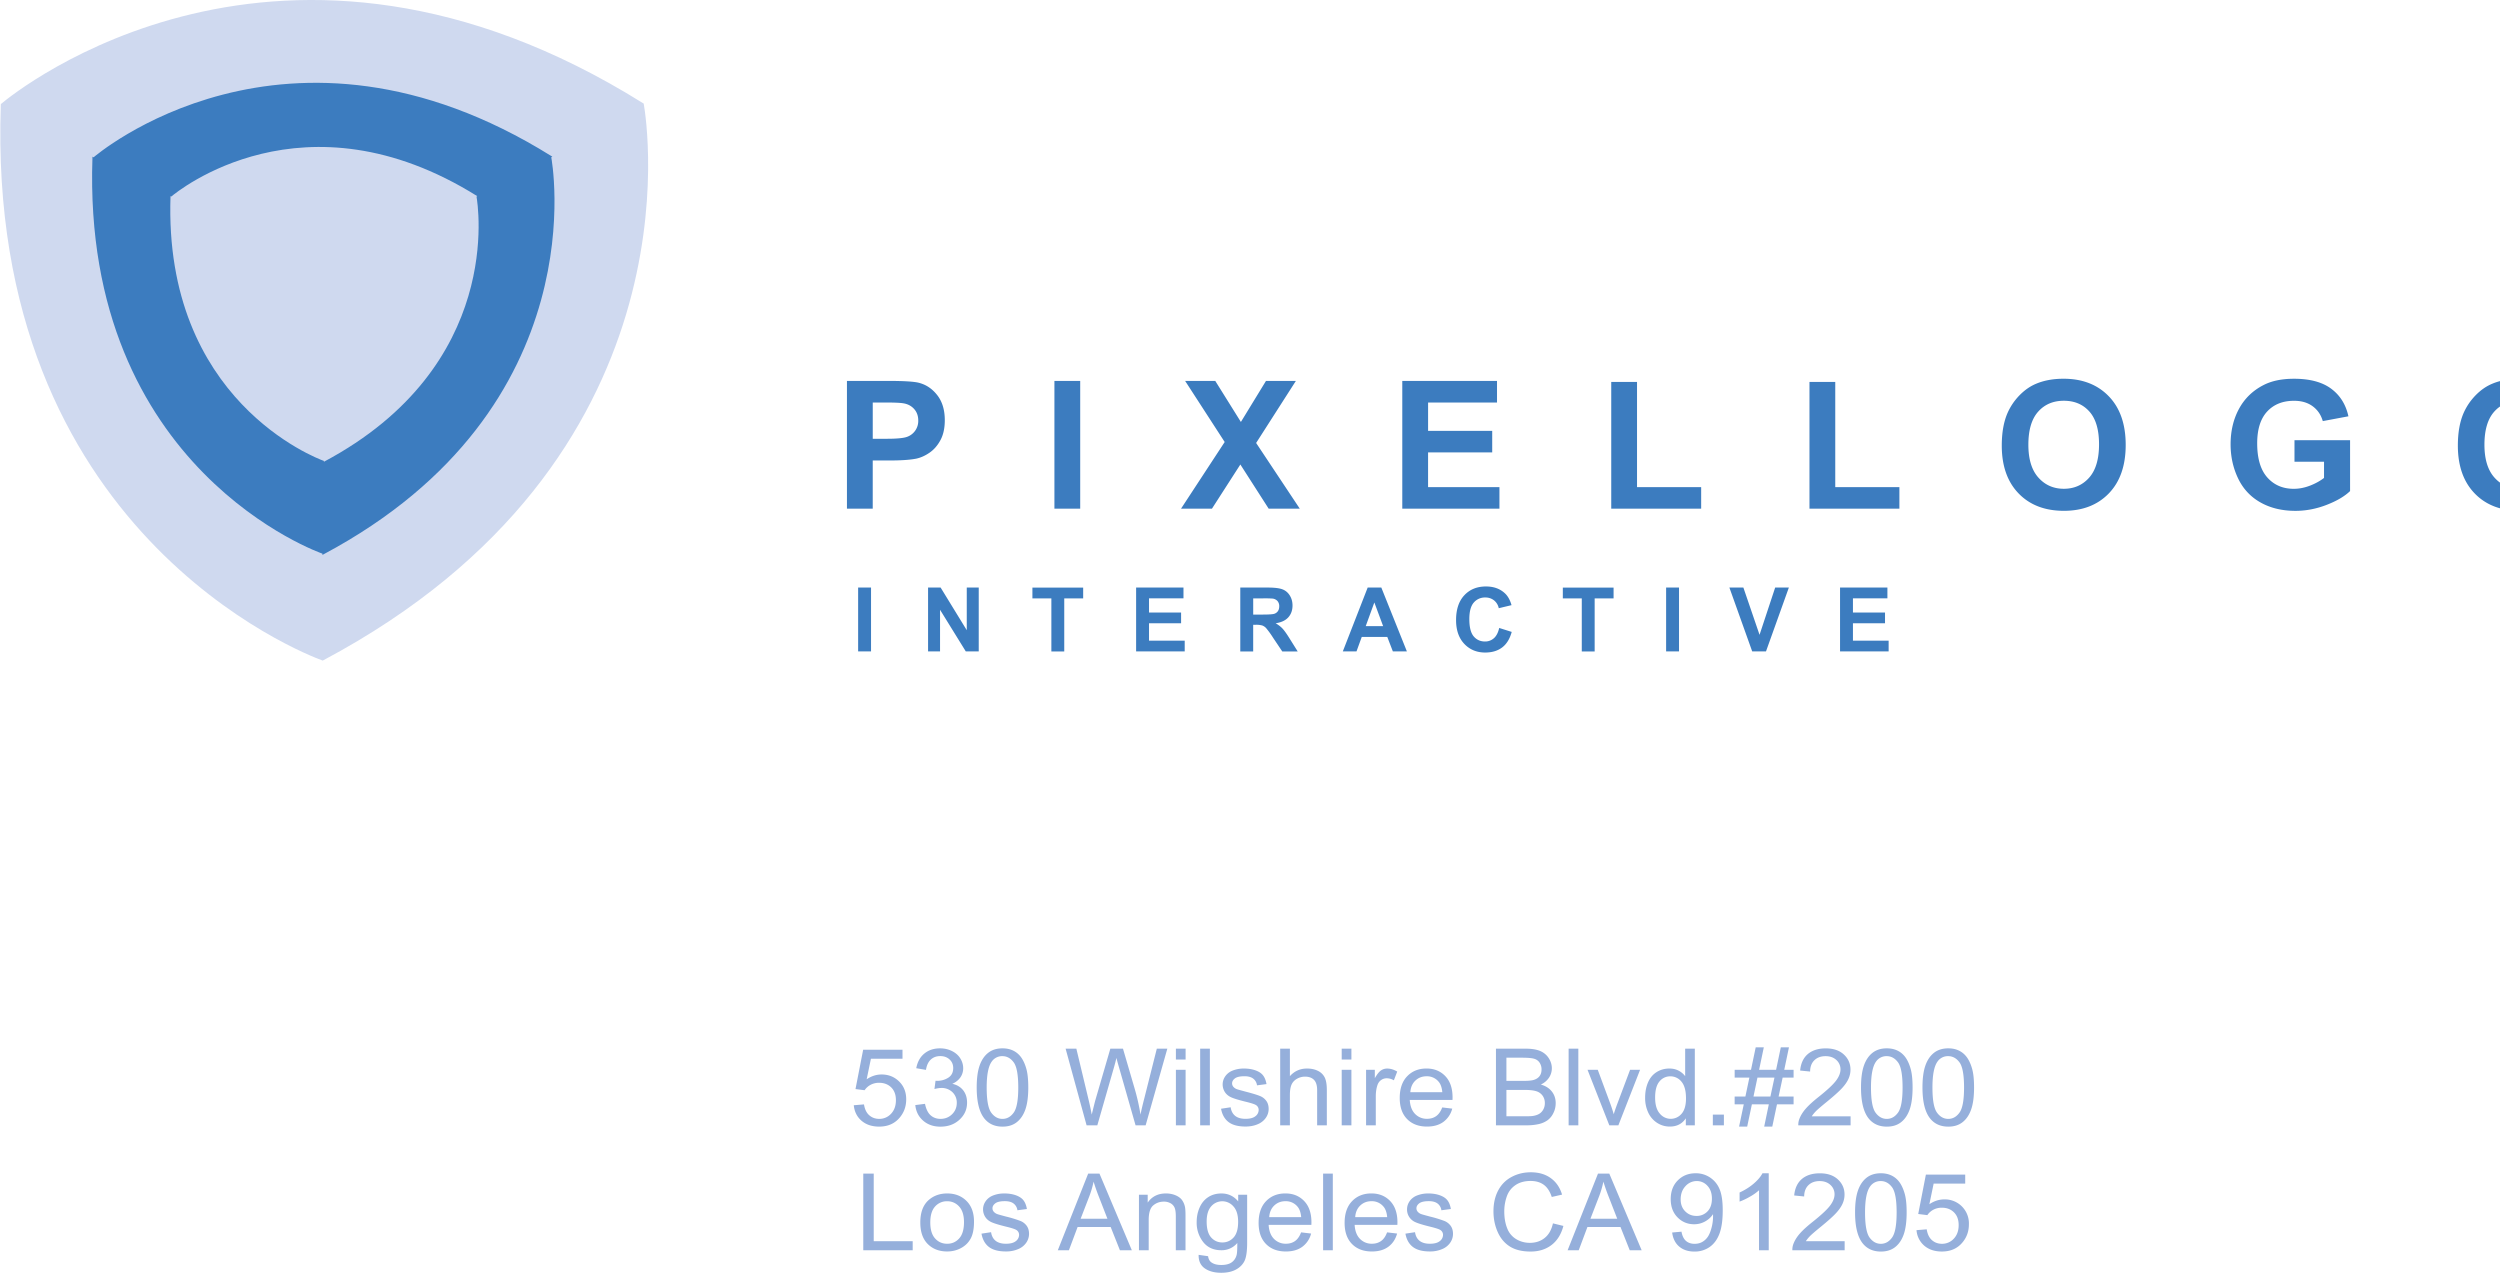
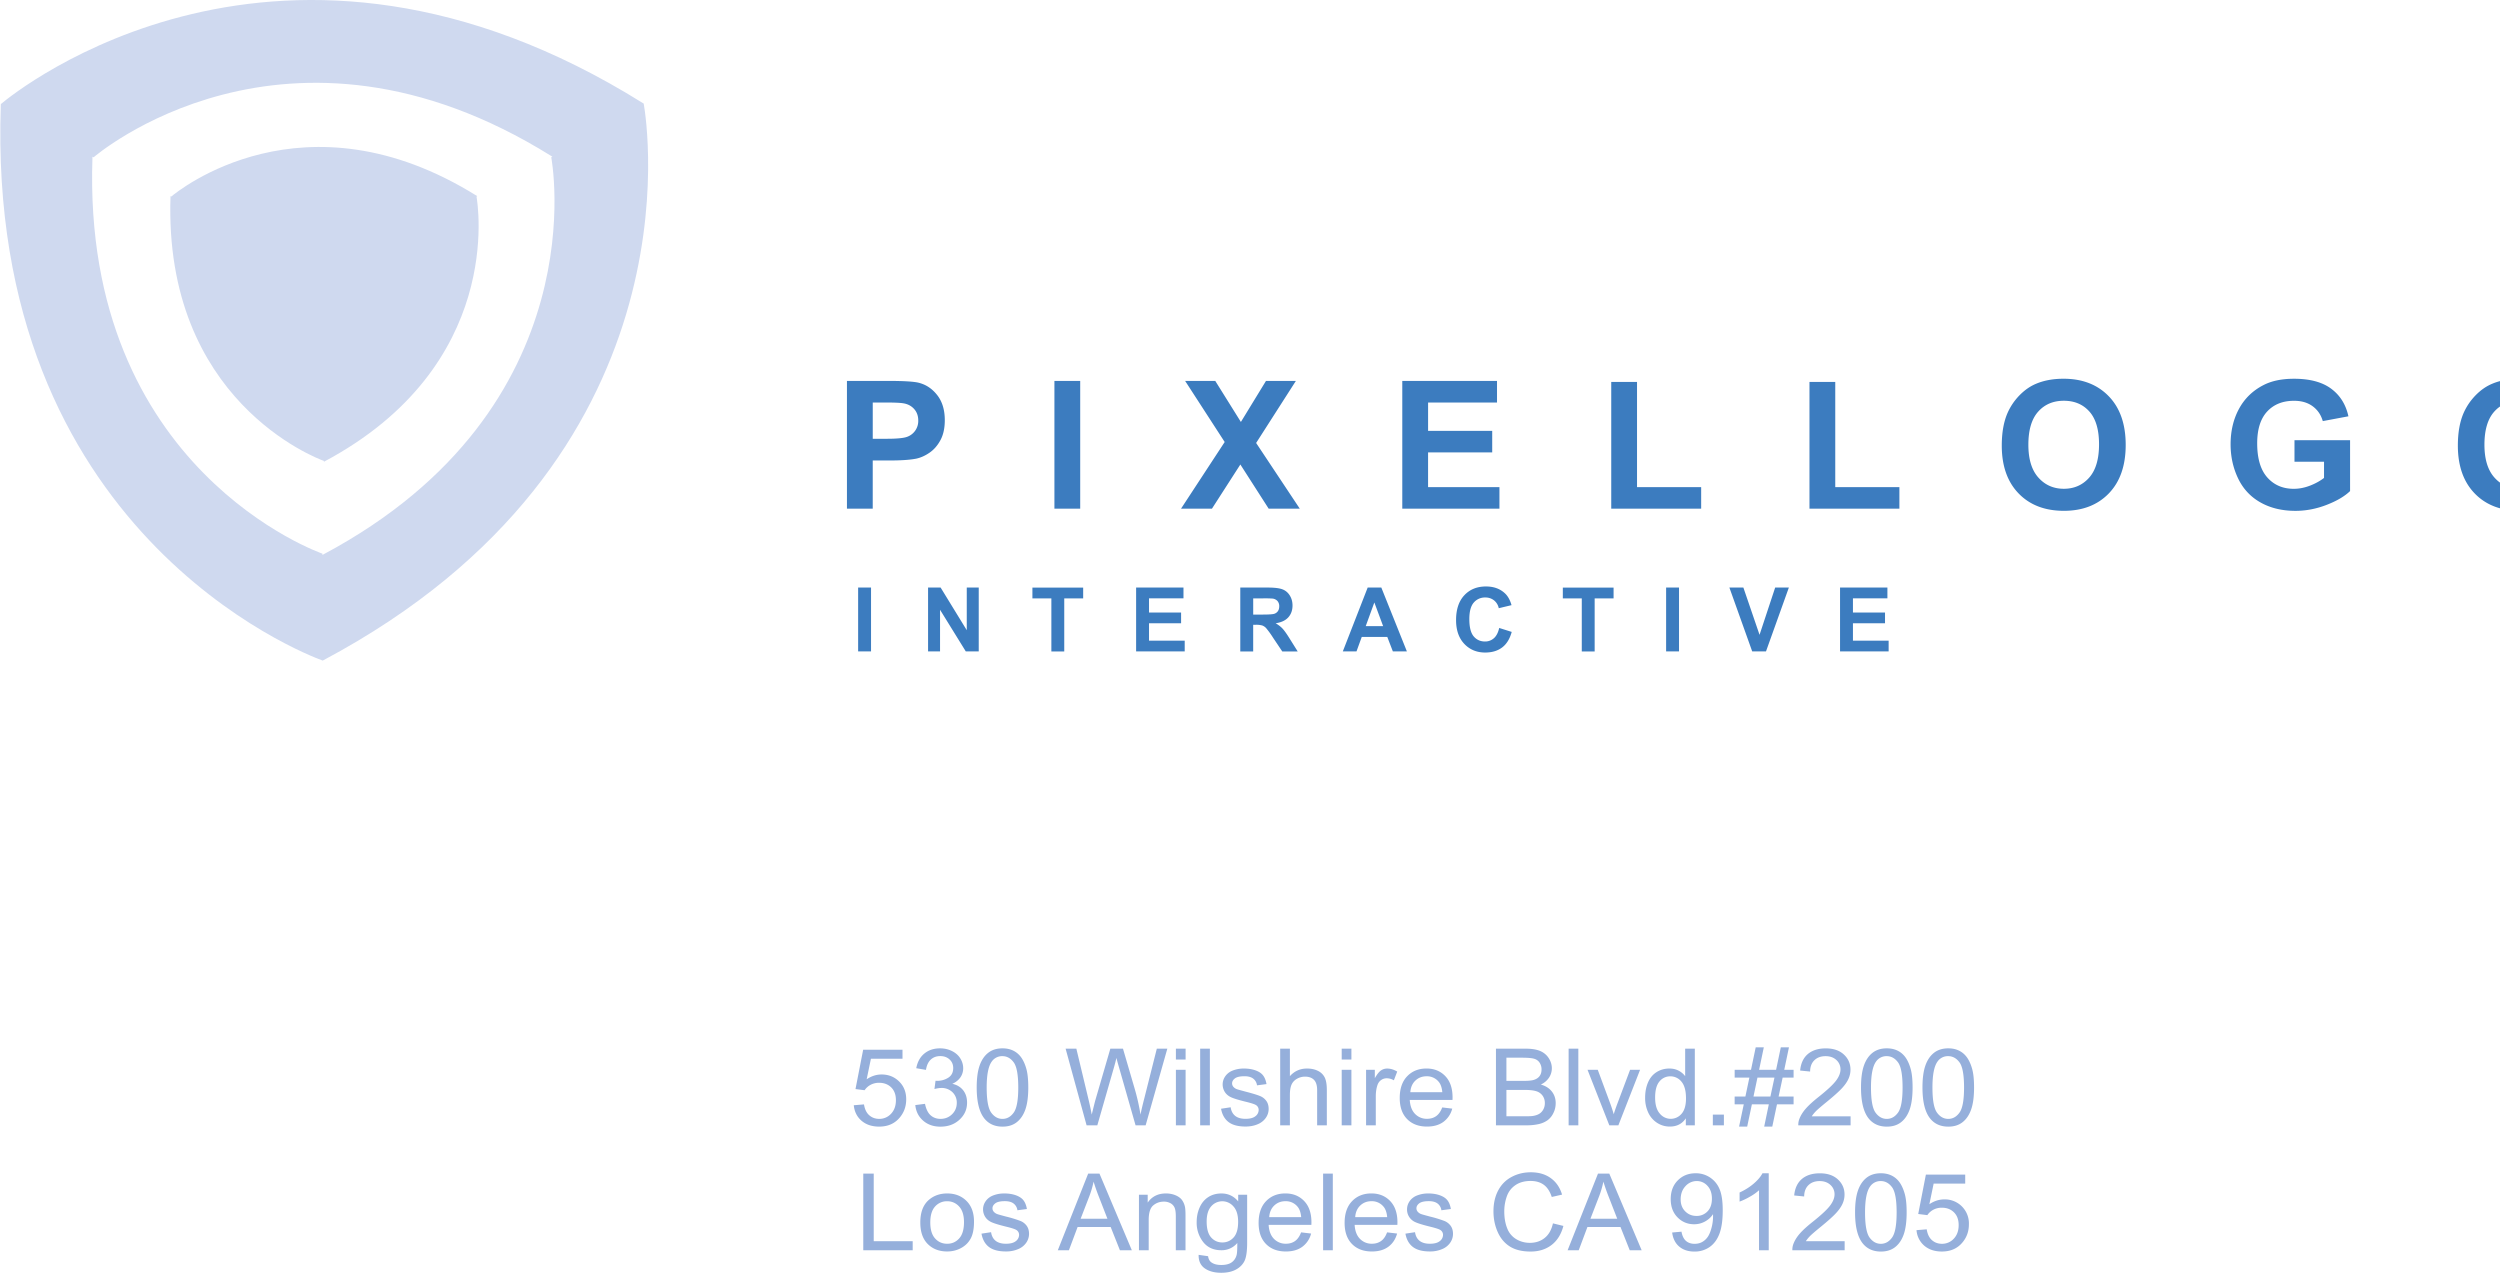
<svg xmlns="http://www.w3.org/2000/svg" width="2500" height="1285" viewBox="0 0 140.055 72.006">
  <g fill="#3c7cbf">
    <path d="M47.442 28.503v-7.158h2.319c.879 0 1.452.036 1.719.107.41.107.753.341 1.03.701s.415.824.415 1.394c0 .439-.08.809-.239 1.108s-.362.535-.608.706-.496.284-.75.339c-.345.068-.845.103-1.499.103h-.942v2.7h-1.445zm1.446-5.947v2.031h.791c.57 0 .951-.038 1.143-.112a.943.943 0 0 0 .616-.909c0-.26-.077-.475-.229-.645s-.347-.275-.581-.317c-.172-.033-.519-.049-1.04-.049h-.7zM59.068 28.503v-7.158h1.445v7.158h-1.445zM66.163 28.503l2.446-3.735-2.217-3.423h1.689l1.436 2.3 1.406-2.3h1.675l-2.227 3.477 2.446 3.682h-1.743l-1.587-2.476-1.592 2.476h-1.732zM78.561 28.503v-7.158h5.308v1.211h-3.862v1.587H83.6v1.206h-3.594v1.948h3.999v1.206h-5.444zM90.27 28.503v-7.1h1.445v5.894h3.594v1.206H90.27zM101.378 28.503v-7.1h1.445v5.894h3.594v1.206h-5.039zM112.154 24.968c0-.729.109-1.341.327-1.836.163-.365.385-.692.667-.981s.59-.504.925-.645c.446-.189.96-.283 1.543-.283 1.055 0 1.898.327 2.532.981s.95 1.564.95 2.729c0 1.156-.314 2.06-.942 2.712s-1.468.979-2.52.979c-1.064 0-1.911-.325-2.539-.974s-.943-1.543-.943-2.682zm1.49-.049c0 .811.187 1.425.562 1.843s.85.627 1.426.627 1.049-.208 1.418-.623.554-1.038.554-1.868c0-.82-.18-1.432-.54-1.836s-.837-.605-1.433-.605-1.076.204-1.44.613-.547 1.026-.547 1.849zM128.556 25.872v-1.206h3.115v2.852c-.303.293-.741.551-1.316.774s-1.156.334-1.746.334c-.749 0-1.401-.157-1.958-.471s-.975-.763-1.255-1.348-.42-1.22-.42-1.907c0-.746.156-1.408.469-1.987s.77-1.024 1.372-1.333c.459-.238 1.03-.356 1.714-.356.889 0 1.583.187 2.083.559s.821.888.964 1.545l-1.436.269c-.101-.352-.291-.629-.569-.833s-.626-.305-1.042-.305c-.631 0-1.134.2-1.506.601s-.559.995-.559 1.782c0 .85.189 1.487.566 1.912s.873.637 1.484.637c.303 0 .606-.06.911-.178s.565-.263.784-.432v-.908h-1.655zM137.711 24.968c0-.729.109-1.341.327-1.836.163-.365.385-.692.667-.981s.59-.504.925-.645c.446-.189.96-.283 1.543-.283 1.055 0 1.898.327 2.532.981s.95 1.564.95 2.729c0 1.156-.314 2.06-.942 2.712s-1.468.979-2.52.979c-1.064 0-1.911-.325-2.539-.974s-.943-1.543-.943-2.682zm1.489-.049c0 .811.187 1.425.562 1.843s.85.627 1.426.627 1.049-.208 1.418-.623.554-1.038.554-1.868c0-.82-.18-1.432-.54-1.836s-.837-.605-1.433-.605-1.076.204-1.44.613-.547 1.026-.547 1.849z" />
  </g>
  <g fill="#3c7cbf">
    <path d="M48.069 36.503v-3.579h.723v3.579h-.723zM51.988 36.503v-3.579h.703l1.465 2.39v-2.39h.671v3.579h-.725l-1.443-2.334v2.334h-.671zM58.897 36.503V33.53h-1.062v-.605h2.844v.605h-1.06v2.974h-.722zM63.646 36.503v-3.579H66.3v.605h-1.931v.793h1.797v.603h-1.797v.975h2v.603h-2.723zM69.483 36.503v-3.579h1.521c.382 0 .66.032.834.097.173.064.312.178.416.343s.156.353.156.564c0 .269-.079.49-.237.666-.158.175-.394.285-.708.331.156.091.285.191.387.3.102.109.239.303.411.581l.437.698h-.864l-.522-.779a4.997 4.997 0 0 0-.381-.526.55.55 0 0 0-.217-.149 1.225 1.225 0 0 0-.364-.04h-.146v1.494h-.723zm.723-2.065h.535c.347 0 .563-.015.649-.044s.154-.08.203-.151.073-.161.073-.269a.43.43 0 0 0-.096-.292.439.439 0 0 0-.272-.14 6.185 6.185 0 0 0-.527-.012h-.564v.908zM78.819 36.503h-.786l-.313-.813h-1.43l-.295.813h-.767l1.394-3.579h.764l1.433 3.579zm-1.331-1.416l-.493-1.328-.483 1.328h.976zM83.992 35.188l.701.222c-.107.391-.286.681-.536.87-.25.189-.567.285-.951.285-.475 0-.866-.163-1.172-.487-.306-.325-.459-.769-.459-1.332 0-.596.154-1.059.461-1.388.308-.33.712-.495 1.213-.495.438 0 .793.129 1.067.388.163.153.285.373.366.659l-.715.171a.755.755 0 0 0-.265-.439.764.764 0 0 0-.49-.161.815.815 0 0 0-.646.286c-.165.19-.248.499-.248.925 0 .453.082.775.244.967s.375.288.635.288a.731.731 0 0 0 .496-.183c.14-.122.239-.314.299-.576zM88.619 36.503V33.53h-1.062v-.605h2.844v.605h-1.06v2.974h-.722zM93.345 36.503v-3.579h.723v3.579h-.723zM98.169 36.503l-1.279-3.579h.784l.906 2.649.876-2.649h.767l-1.282 3.579h-.772zM103.091 36.503v-3.579h2.654v.605h-1.931v.793h1.797v.603h-1.797v.975h2v.603h-2.723z" />
  </g>
-   <path d="M32.224 7.792C16.083-2.294 4.286 7.364 3.732 7.831l-.068-.039C3 26.813 17.263 32.2 17.944 32.446v.078C34.749 23.59 32.283 8.543 32.155 7.831l.069-.039z" fill="#3c7cbf" />
  <path d="M18.05 37.022l.057-.027C39.218 25.77 36.246 6.907 36.056 5.823l.009-.008-.053-.035C15.736-6.89.886 5.116.042 5.823l-.01-.006-.004.064C-.808 29.776 17.016 36.633 18.049 37.01l.001.012zM5.163 8.846l.002-.066.062.035h.001s10.774-9.347 25.65-.07l.056.035-.061.035v.002s2.707 14.004-12.765 22.248l-.058.031v-.071l-.001-.001c-.001 0-13.482-4.657-12.886-22.178zm21.563 2.145c-9.714-6.071-16.813-.258-17.146.023l-.042-.023c-.399 11.447 8.184 14.689 8.594 14.837v.048c10.113-5.377 8.629-14.432 8.552-14.861l.042-.024z" fill="#cfd9ef" />
  <g fill="#95afdb">
    <path d="M47.825 61.933l.572-.047c.042.27.14.473.294.608s.34.203.558.203a.883.883 0 0 0 .665-.287c.181-.191.272-.445.272-.762 0-.301-.087-.538-.261-.712-.175-.174-.403-.261-.685-.261a.99.99 0 0 0-.475.115.926.926 0 0 0-.333.301l-.511-.064.43-2.206h2.204v.504h-1.769l-.239 1.154c.266-.18.545-.27.837-.27.387 0 .714.13.98.39s.399.594.399 1.002c0 .389-.117.725-.351 1.008-.284.348-.672.521-1.164.521-.403 0-.732-.109-.987-.328s-.399-.508-.436-.869zM51.272 61.924l.544-.07c.062.299.168.514.319.646.15.131.333.197.549.197.256 0 .472-.086.648-.258s.265-.385.265-.639a.802.802 0 0 0-.245-.6.866.866 0 0 0-.623-.235c-.103 0-.231.02-.384.059l.061-.463a1.147 1.147 0 0 0 .713-.17c.185-.117.278-.298.278-.542 0-.193-.067-.354-.203-.48s-.31-.19-.523-.19c-.212 0-.388.064-.529.193s-.231.322-.272.58l-.544-.094c.066-.354.217-.627.453-.821s.529-.292.88-.292c.242 0 .465.051.668.151.203.101.359.237.467.411s.162.358.162.554a.886.886 0 0 1-.154.507 1.05 1.05 0 0 1-.457.363c.262.059.465.181.61.364.146.186.218.416.218.693 0 .375-.141.693-.423.953-.282.262-.639.392-1.07.392-.389 0-.712-.112-.969-.337s-.403-.514-.439-.872zM55.151 62.686c-.292-.357-.438-.939-.438-1.746 0-.508.054-.916.162-1.227.107-.309.268-.548.48-.716.213-.168.48-.252.803-.252.238 0 .446.047.626.14.179.093.328.227.444.4.117.176.208.389.275.639.066.252.1.59.1 1.016 0 .504-.054.911-.16 1.221-.107.31-.267.549-.479.717-.212.17-.481.254-.806.254-.428-.001-.763-.149-1.007-.446zm.402-3.196c-.188.262-.281.745-.281 1.45s.085 1.175.255 1.408.38.35.63.35.46-.117.63-.352.255-.703.255-1.406c0-.707-.085-1.177-.255-1.409s-.382-.349-.636-.349a.704.704 0 0 0-.598.308zM60.871 63.058l-1.176-4.295h.602l.674 2.815c.072.295.135.588.188.879.113-.459.179-.724.199-.794l.844-2.9h.708l.635 2.174c.159.539.274 1.046.345 1.521.056-.271.13-.583.221-.935l.695-2.76h.589l-1.215 4.295h-.565l-.934-3.272a12.019 12.019 0 0 1-.139-.504 9.301 9.301 0 0 1-.13.504l-.94 3.272h-.601zM65.875 59.37v-.606h.544v.606h-.544zm0 3.688v-3.111h.544v3.111h-.544zM67.235 63.058v-4.295h.544v4.295h-.544zM68.405 62.129l.539-.082c.03.209.114.369.252.48.138.111.331.167.579.167.25 0 .436-.049.557-.147a.439.439 0 0 0 .181-.348.317.317 0 0 0-.16-.281c-.075-.047-.26-.106-.556-.179-.399-.098-.676-.182-.83-.253s-.271-.17-.351-.297a.791.791 0 0 1-.022-.803.876.876 0 0 1 .268-.294c.085-.061.2-.111.346-.153.146-.042.303-.063.47-.063.252 0 .473.035.664.105s.331.165.422.286c.091.119.153.28.188.481l-.532.07a.559.559 0 0 0-.21-.375c-.116-.09-.28-.135-.491-.135-.25 0-.429.04-.535.12-.107.08-.16.174-.16.281 0 .068.022.13.066.185a.477.477 0 0 0 .208.141c.054.02.215.064.481.135.385.1.653.182.806.245a.811.811 0 0 1 .358.276c.087.121.13.271.13.451a.868.868 0 0 1-.159.497 1.023 1.023 0 0 1-.458.359c-.2.086-.425.128-.677.128-.417 0-.735-.084-.954-.252s-.359-.415-.42-.745zM71.719 63.058v-4.295h.544v1.541c.254-.285.575-.428.961-.428.238 0 .445.046.62.136a.817.817 0 0 1 .376.377c.075.16.113.393.113.697v1.972h-.543v-1.972c0-.264-.059-.455-.177-.576-.118-.119-.285-.18-.5-.18a.914.914 0 0 0-.455.121c-.142.082-.243.191-.304.33s-.091.33-.091.574v1.702h-.544zM75.166 59.37v-.606h.544v.606h-.544zm0 3.688v-3.111h.544v3.111h-.544zM76.532 63.058v-3.111h.49v.472c.125-.221.241-.366.346-.437a.62.62 0 0 1 .349-.105c.184 0 .37.057.56.17l-.188.489a.798.798 0 0 0-.399-.114c-.119 0-.226.035-.321.104s-.162.165-.203.288c-.06.188-.09.393-.09.615v1.629h-.544zM80.798 62.056l.562.067a1.33 1.33 0 0 1-.493.741c-.24.176-.546.264-.919.264-.47 0-.842-.14-1.117-.421-.275-.279-.413-.673-.413-1.179 0-.523.139-.93.417-1.219.278-.289.639-.434 1.083-.434.429 0 .78.142 1.052.425s.408.682.408 1.195l-.003.141H78.98c.02.342.12.604.299.785a.902.902 0 0 0 .671.272c.2 0 .37-.051.511-.152s.255-.262.337-.485zm-1.786-.852h1.792c-.024-.262-.093-.458-.206-.589a.845.845 0 0 0-.674-.305c-.25 0-.46.081-.63.243-.17.162-.264.379-.282.651zM83.81 63.058v-4.295h1.663c.338 0 .61.044.814.13.205.088.365.222.481.402.116.181.174.369.174.566a.952.952 0 0 1-.154.519 1.098 1.098 0 0 1-.465.393c.268.076.474.206.618.39s.216.4.216.65c0 .201-.043.389-.131.561a1.071 1.071 0 0 1-.325.4 1.379 1.379 0 0 1-.485.213 3.042 3.042 0 0 1-.715.071H83.81zm.586-2.49h.958c.26 0 .446-.017.56-.05.149-.043.261-.114.337-.214s.113-.225.113-.375a.673.673 0 0 0-.105-.376.531.531 0 0 0-.303-.223c-.131-.04-.355-.061-.674-.061h-.886v1.299zm0 1.983H85.5c.189 0 .323-.007.399-.021.135-.023.248-.062.338-.117s.166-.134.224-.239a.72.72 0 0 0 .088-.361.7.7 0 0 0-.127-.418.674.674 0 0 0-.353-.248c-.15-.048-.366-.072-.648-.072h-1.025v1.476zM87.882 63.058v-4.295h.544v4.295h-.544zM90.162 63.058l-1.221-3.111h.574l.689 1.863c.075.201.143.41.206.627.048-.164.116-.361.203-.592l.713-1.898h.56l-1.216 3.111h-.508zM94.449 63.058v-.393c-.204.309-.503.463-.898.463-.256 0-.491-.068-.706-.205a1.363 1.363 0 0 1-.499-.573 1.92 1.92 0 0 1-.177-.845c0-.311.053-.592.16-.845s.267-.447.48-.582c.214-.135.453-.202.717-.202.193 0 .366.04.517.118.151.08.274.183.369.31v-1.541h.541v4.295h-.504zm-1.72-1.553c0 .398.087.696.26.894a.79.79 0 0 0 1.22.014c.167-.188.25-.477.25-.863 0-.426-.085-.738-.254-.938a.79.79 0 0 0-.626-.299.763.763 0 0 0-.606.287c-.163.192-.244.493-.244.905zM95.963 63.058v-.601h.62v.601h-.62zM97.433 63.131l.263-1.248h-.511v-.437h.602l.224-1.063h-.825v-.437h.916l.263-1.257h.454l-.263 1.257h.952l.263-1.257h.457l-.263 1.257h.523v.437h-.613l-.227 1.063h.84v.437h-.931l-.263 1.248h-.454l.26-1.248h-.949l-.263 1.248h-.455zm.807-1.684h.949l.227-1.063h-.953l-.223 1.063zM103.682 62.551v.507h-2.93a.912.912 0 0 1 .063-.366c.075-.193.194-.384.358-.571.165-.188.402-.404.712-.65.482-.383.808-.686.977-.909.169-.224.254-.436.254-.635a.696.696 0 0 0-.231-.529c-.154-.143-.355-.215-.604-.215-.262 0-.471.076-.628.229s-.237.363-.239.633l-.559-.056c.038-.404.182-.712.432-.925.25-.211.585-.317 1.007-.317.425 0 .762.114 1.01.343.248.229.372.512.372.85 0 .172-.036.341-.109.507s-.193.341-.361.524-.448.436-.839.756c-.327.266-.536.446-.629.541s-.169.189-.23.285h2.174zM104.704 62.686c-.292-.357-.438-.939-.438-1.746 0-.508.054-.916.162-1.227.107-.309.268-.548.48-.716.213-.168.48-.252.803-.252.238 0 .446.047.626.14.179.093.328.227.444.4.117.176.208.389.275.639.066.252.1.59.1 1.016 0 .504-.054.911-.16 1.221-.107.31-.267.549-.479.717-.212.17-.481.254-.806.254-.427-.001-.763-.149-1.007-.446zm.402-3.196c-.188.262-.281.745-.281 1.45s.085 1.175.255 1.408.38.35.63.35.46-.117.63-.352.255-.703.255-1.406c0-.707-.085-1.177-.255-1.409s-.382-.349-.636-.349a.704.704 0 0 0-.598.308zM108.148 62.686c-.292-.357-.438-.939-.438-1.746 0-.508.054-.916.162-1.227.108-.309.268-.548.481-.716.212-.168.48-.252.803-.252.238 0 .446.047.625.14.18.093.328.227.445.4.117.176.208.389.275.639.066.252.1.59.1 1.016 0 .504-.053.911-.16 1.221s-.267.549-.479.717c-.213.17-.481.254-.806.254-.429-.001-.764-.149-1.008-.446zm.402-3.196c-.188.262-.281.745-.281 1.45s.085 1.175.256 1.408c.17.233.38.35.63.35s.46-.117.63-.352c.17-.234.255-.703.255-1.406 0-.707-.085-1.177-.255-1.409-.17-.232-.383-.349-.637-.349a.703.703 0 0 0-.598.308zM48.357 70.058v-4.295h.586v3.788h2.183v.507h-2.769zM51.553 68.502c0-.576.165-1.003.496-1.28.276-.23.613-.346 1.01-.346.441 0 .802.141 1.083.421s.42.667.42 1.161c0 .4-.062.716-.186.944-.124.23-.305.408-.542.535s-.495.19-.775.19c-.449 0-.812-.14-1.09-.419s-.416-.68-.416-1.206zm.559 0c0 .398.09.697.269.895.18.199.405.298.677.298.27 0 .495-.1.674-.299s.269-.503.269-.911c0-.385-.09-.676-.271-.875a.878.878 0 0 0-.673-.297.877.877 0 0 0-.677.296c-.178.197-.268.495-.268.893zM54.981 69.129l.538-.082c.03.209.115.369.252.48.138.111.331.167.579.167.25 0 .436-.049.556-.147a.44.44 0 0 0 .182-.348.317.317 0 0 0-.16-.281c-.075-.047-.26-.106-.557-.179-.399-.098-.675-.182-.83-.253s-.271-.17-.351-.297a.791.791 0 0 1-.022-.803.866.866 0 0 1 .268-.294c.085-.061.2-.111.346-.153s.303-.063.47-.063c.252 0 .473.035.664.105s.331.165.422.286c.091.119.153.28.188.481l-.532.07a.559.559 0 0 0-.21-.375c-.116-.09-.28-.135-.491-.135-.25 0-.429.04-.535.12-.107.08-.161.174-.161.281 0 .068.022.13.067.185a.477.477 0 0 0 .208.141c.054.02.214.064.48.135a7 7 0 0 1 .806.245.805.805 0 0 1 .358.276c.087.121.13.271.13.451a.868.868 0 0 1-.159.497 1.013 1.013 0 0 1-.458.359 1.692 1.692 0 0 1-.677.128c-.417 0-.735-.084-.954-.252s-.356-.415-.417-.745zM59.258 70.058l1.702-4.295h.632l1.814 4.295h-.668l-.517-1.301h-1.854l-.487 1.301h-.622zm1.279-1.764h1.502l-.462-1.189a11.164 11.164 0 0 1-.314-.891 5.378 5.378 0 0 1-.239.82l-.487 1.26zM63.805 70.058v-3.111h.49v.442c.236-.342.577-.513 1.022-.513.194 0 .372.034.534.101.162.068.284.156.364.266s.137.239.169.39c.02.098.03.269.03.513v1.913h-.544v-1.893c0-.215-.021-.375-.063-.481a.52.52 0 0 0-.225-.256.748.748 0 0 0-.379-.095c-.232 0-.432.071-.6.214s-.252.413-.252.812v1.699h-.546zM67.149 70.316l.529.076c.022.158.083.273.185.346.135.098.319.146.553.146.252 0 .446-.049.583-.146s.23-.234.278-.41c.028-.107.041-.333.039-.677a1.135 1.135 0 0 1-.889.407c-.441 0-.783-.154-1.025-.463a1.746 1.746 0 0 1-.363-1.11c0-.297.055-.57.166-.822.111-.25.271-.444.482-.581.21-.137.458-.205.742-.205.379 0 .691.148.937.445v-.375h.502v2.689c0 .484-.051.827-.152 1.03-.102.201-.263.361-.484.479s-.492.176-.815.176c-.383 0-.692-.084-.928-.25-.235-.168-.348-.419-.34-.755zm.45-1.869c0 .408.083.706.251.894s.377.281.629.281c.25 0 .459-.093.629-.279s.254-.479.254-.878c0-.381-.087-.668-.262-.861a.82.82 0 0 0-1.247-.005c-.169.191-.254.473-.254.848zM72.89 69.056l.562.067a1.33 1.33 0 0 1-.493.741c-.24.176-.546.264-.919.264-.47 0-.842-.14-1.117-.421-.275-.279-.413-.673-.413-1.179 0-.523.139-.93.417-1.219.278-.289.639-.434 1.083-.434.429 0 .78.142 1.052.425s.408.682.408 1.195l-.003.141h-2.395c.02.342.12.604.299.785a.902.902 0 0 0 .671.272c.2 0 .37-.051.511-.152s.255-.262.337-.485zm-1.786-.852h1.792c-.024-.262-.093-.458-.206-.589a.845.845 0 0 0-.674-.305c-.25 0-.46.081-.63.243-.17.162-.264.379-.282.651zM74.124 70.058v-4.295h.544v4.295h-.544zM77.709 69.056l.562.067c-.089.318-.253.565-.493.741s-.546.264-.919.264c-.47 0-.842-.14-1.117-.421-.275-.279-.413-.673-.413-1.179 0-.523.139-.93.417-1.219.278-.289.639-.434 1.083-.434.429 0 .78.142 1.052.425s.408.682.408 1.195l-.003.141h-2.395c.02.342.12.604.299.785a.902.902 0 0 0 .671.272c.2 0 .37-.051.511-.152.143-.1.255-.262.337-.485zm-1.787-.852h1.793c-.024-.262-.093-.458-.206-.589a.845.845 0 0 0-.674-.305c-.25 0-.46.081-.63.243-.17.162-.264.379-.283.651zM78.737 69.129l.538-.082c.03.209.114.369.252.48s.331.167.579.167c.25 0 .436-.049.556-.147a.44.44 0 0 0 .182-.348.319.319 0 0 0-.16-.281c-.075-.047-.26-.106-.557-.179-.399-.098-.676-.182-.83-.253a.794.794 0 0 1-.351-.297.759.759 0 0 1-.119-.417c0-.139.033-.267.098-.386a.866.866 0 0 1 .268-.294c.084-.061.2-.111.346-.153s.303-.063.47-.063c.252 0 .473.035.664.105s.331.165.422.286c.091.119.153.28.188.481l-.532.07a.559.559 0 0 0-.21-.375c-.116-.09-.28-.135-.492-.135-.25 0-.428.04-.535.12-.106.08-.16.174-.16.281 0 .068.022.13.066.185a.474.474 0 0 0 .209.141c.054.02.214.064.48.135a7 7 0 0 1 .806.245.805.805 0 0 1 .358.276c.087.121.13.271.13.451a.868.868 0 0 1-.159.497 1.013 1.013 0 0 1-.458.359 1.692 1.692 0 0 1-.677.128c-.417 0-.735-.084-.954-.252s-.357-.415-.418-.745zM87.003 68.552l.586.144c-.123.467-.344.823-.664 1.068s-.71.367-1.172.367c-.478 0-.866-.094-1.165-.283-.299-.188-.527-.461-.684-.818s-.234-.741-.234-1.151c0-.447.088-.837.265-1.171.176-.332.427-.586.753-.758.325-.174.684-.26 1.075-.26.443 0 .816.109 1.119.328s.513.526.632.923l-.577.132c-.103-.312-.252-.54-.448-.683s-.441-.214-.738-.214c-.34 0-.625.079-.854.237-.229.158-.39.37-.482.638a2.506 2.506 0 0 0-.139.824c0 .365.055.684.165.957a1.2 1.2 0 0 0 .513.61c.231.135.482.202.752.202.329 0 .607-.092.834-.275.229-.183.383-.455.463-.817zM87.826 70.058l1.702-4.295h.632l1.814 4.295h-.668l-.517-1.301h-1.854l-.487 1.301h-.622zm1.278-1.764h1.502l-.462-1.189a11.164 11.164 0 0 1-.314-.891 5.267 5.267 0 0 1-.239.82l-.487 1.26zM93.683 69.065l.523-.047c.044.238.129.411.254.519s.285.161.481.161c.167 0 .314-.037.44-.111s.229-.173.31-.297.148-.292.203-.503a2.546 2.546 0 0 0 .079-.75c-.109.168-.257.305-.446.409s-.393.156-.612.156c-.367 0-.677-.129-.931-.387s-.381-.598-.381-1.02c0-.436.132-.786.397-1.052s.597-.398.996-.398a1.424 1.424 0 0 1 1.335.869c.124.279.186.682.186 1.209 0 .549-.062.986-.185 1.311-.123.326-.306.573-.549.743a1.45 1.45 0 0 1-.854.255c-.347 0-.63-.093-.85-.279s-.351-.45-.396-.788zm2.228-1.896c0-.303-.083-.543-.25-.721a.791.791 0 0 0-.6-.267.842.842 0 0 0-.632.287c-.179.191-.269.439-.269.744 0 .273.085.496.255.666.17.172.381.257.63.257a.818.818 0 0 0 .622-.257c.163-.169.244-.406.244-.709zM99.095 70.058h-.544v-3.36a2.803 2.803 0 0 1-.516.363 3.643 3.643 0 0 1-.573.272v-.51c.304-.139.57-.307.798-.504.228-.197.389-.389.484-.574h.351v4.313zM103.349 69.551v.507h-2.93a.912.912 0 0 1 .063-.366c.075-.193.194-.384.358-.571.165-.188.402-.404.712-.65.482-.383.808-.686.977-.909.169-.224.254-.436.254-.635a.696.696 0 0 0-.231-.529c-.154-.143-.355-.215-.603-.215-.262 0-.472.076-.629.229s-.237.363-.239.633l-.559-.056c.038-.404.182-.712.432-.925.25-.211.585-.317 1.007-.317.425 0 .762.114 1.01.343.248.229.372.512.372.85 0 .172-.036.341-.109.507s-.193.341-.361.524-.448.436-.839.756c-.327.266-.536.446-.629.541s-.169.189-.23.285h2.174zM104.371 69.686c-.292-.357-.438-.939-.438-1.746 0-.508.054-.916.162-1.227.107-.309.268-.548.48-.716.213-.168.48-.252.803-.252.238 0 .446.047.626.14.179.093.328.227.444.4.117.176.208.389.275.639.067.252.1.59.1 1.016 0 .504-.054.911-.16 1.221-.107.31-.267.549-.479.717-.212.17-.481.254-.806.254-.428-.001-.763-.149-1.007-.446zm.402-3.196c-.188.262-.281.745-.281 1.45s.085 1.175.255 1.408.38.35.63.35.46-.117.63-.352.255-.703.255-1.406c0-.707-.085-1.177-.255-1.409s-.382-.349-.636-.349a.704.704 0 0 0-.598.308zM107.376 68.933l.571-.047c.042.27.141.473.295.608s.34.203.558.203a.885.885 0 0 0 .666-.287c.181-.191.272-.445.272-.762 0-.301-.087-.538-.262-.712s-.402-.261-.685-.261a.987.987 0 0 0-.475.115.926.926 0 0 0-.333.301l-.511-.064.429-2.206h2.204v.504h-1.769l-.239 1.154c.266-.18.545-.27.837-.27a1.346 1.346 0 0 1 1.378 1.392c0 .389-.117.725-.351 1.008-.284.348-.672.521-1.164.521-.403 0-.732-.109-.987-.328a1.27 1.27 0 0 1-.434-.869z" />
  </g>
</svg>